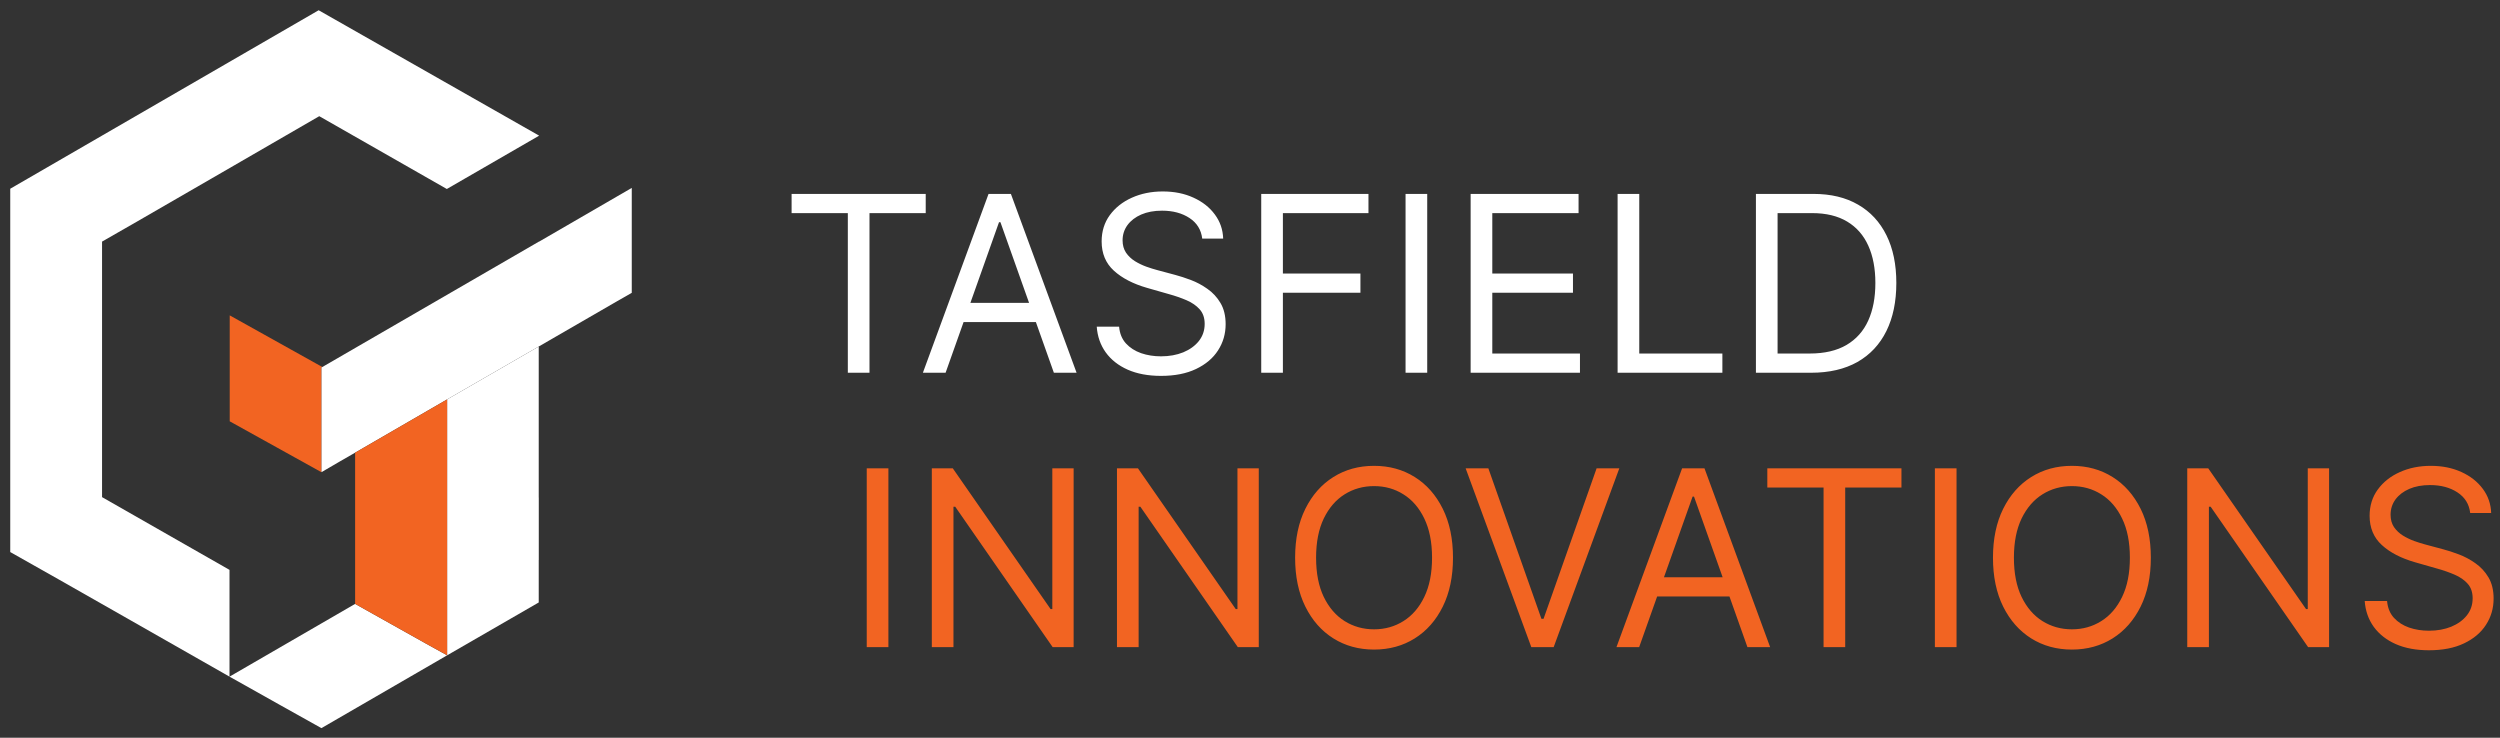
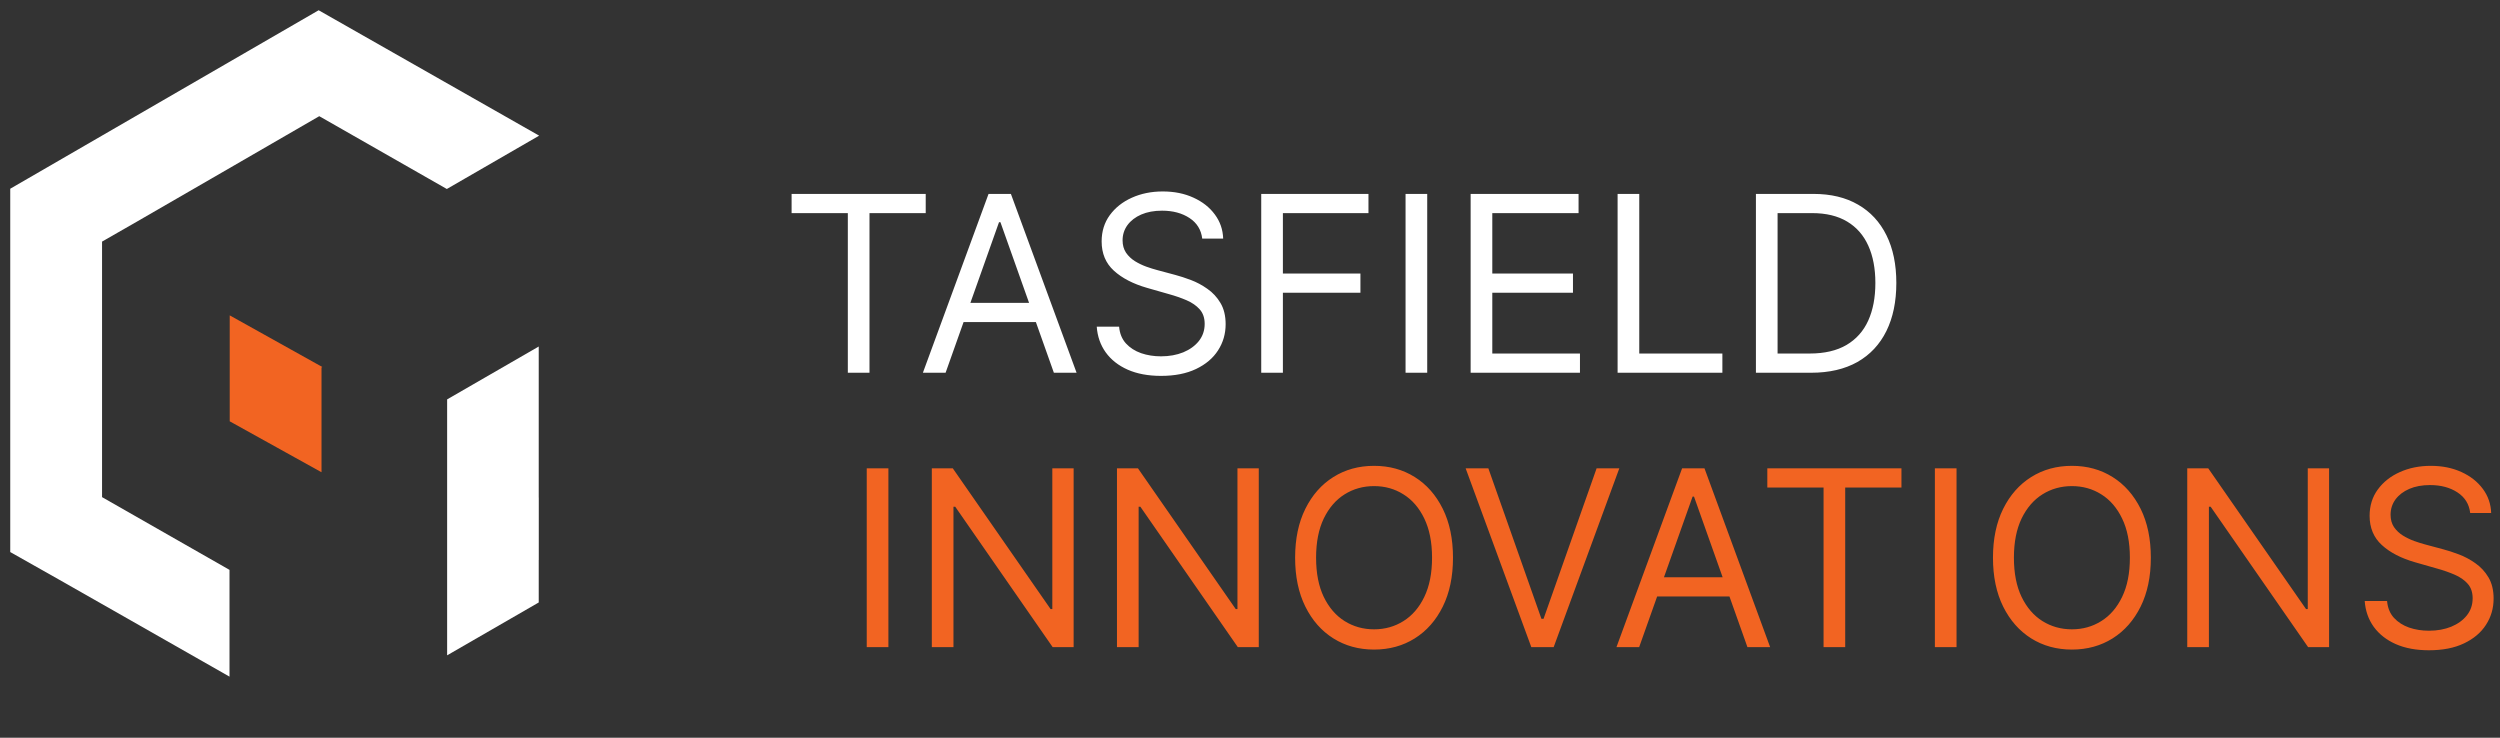
<svg xmlns="http://www.w3.org/2000/svg" width="122" height="36" viewBox="0 0 122 36" fill="none">
  <rect x="0" y="0" width="122" height="36" fill="#333333" stroke="none" />
  <path d="M38.63 10.4V9.463H45.175V10.4H42.431V18.19H41.374V10.4H38.63ZM46.145 18.19H45.037L48.241 9.463H49.332L52.537 18.19H51.429L48.821 10.843H48.752L46.145 18.19ZM46.554 14.781H51.02V15.718H46.554V14.781ZM58.669 11.645C58.617 11.213 58.41 10.877 58.047 10.639C57.683 10.4 57.237 10.281 56.708 10.281C56.322 10.281 55.984 10.343 55.694 10.468C55.407 10.593 55.183 10.765 55.021 10.984C54.862 11.203 54.782 11.451 54.782 11.73C54.782 11.963 54.838 12.163 54.949 12.331C55.062 12.495 55.207 12.633 55.383 12.744C55.559 12.852 55.744 12.941 55.937 13.012C56.13 13.081 56.308 13.136 56.47 13.179L57.356 13.417C57.583 13.477 57.836 13.559 58.115 13.664C58.396 13.77 58.664 13.913 58.92 14.095C59.179 14.274 59.392 14.504 59.559 14.785C59.727 15.066 59.811 15.412 59.811 15.821C59.811 16.292 59.687 16.718 59.44 17.099C59.196 17.48 58.838 17.782 58.366 18.007C57.897 18.231 57.328 18.343 56.657 18.343C56.032 18.343 55.491 18.242 55.034 18.041C54.579 17.839 54.221 17.558 53.96 17.197C53.701 16.836 53.555 16.417 53.521 15.94H54.612C54.64 16.27 54.751 16.542 54.944 16.758C55.14 16.971 55.387 17.13 55.686 17.235C55.987 17.338 56.311 17.389 56.657 17.389C57.061 17.389 57.423 17.323 57.744 17.193C58.065 17.059 58.319 16.875 58.507 16.639C58.694 16.4 58.788 16.122 58.788 15.804C58.788 15.514 58.707 15.278 58.545 15.096C58.383 14.914 58.17 14.767 57.906 14.653C57.642 14.539 57.356 14.44 57.049 14.355L55.975 14.048C55.294 13.852 54.754 13.572 54.356 13.208C53.958 12.845 53.76 12.369 53.76 11.781C53.76 11.292 53.892 10.866 54.156 10.502C54.423 10.136 54.781 9.852 55.23 9.65C55.681 9.446 56.186 9.343 56.742 9.343C57.305 9.343 57.805 9.444 58.242 9.646C58.68 9.845 59.027 10.117 59.282 10.464C59.541 10.811 59.677 11.204 59.691 11.645H58.669ZM61.548 18.19V9.463H66.781V10.4H62.605V13.349H66.389V14.287H62.605V18.19H61.548ZM69.648 9.463V18.19H68.591V9.463H69.648ZM71.767 18.19V9.463H77.034V10.4H72.824V13.349H76.761V14.287H72.824V17.252H77.102V18.19H71.767ZM78.939 18.19V9.463H79.996V17.252H84.052V18.19H78.939ZM88.382 18.19H85.689V9.463H88.501C89.348 9.463 90.072 9.637 90.675 9.987C91.277 10.333 91.739 10.832 92.06 11.483C92.381 12.13 92.541 12.906 92.541 13.809C92.541 14.718 92.379 15.501 92.055 16.157C91.731 16.811 91.26 17.314 90.641 17.666C90.021 18.015 89.268 18.19 88.382 18.19ZM86.746 17.252H88.314C89.035 17.252 89.633 17.113 90.108 16.835C90.582 16.556 90.936 16.16 91.169 15.646C91.402 15.132 91.518 14.52 91.518 13.809C91.518 13.105 91.403 12.498 91.173 11.99C90.943 11.478 90.599 11.086 90.142 10.813C89.685 10.538 89.115 10.4 88.433 10.4H86.746V17.252Z" fill="white" />
  <path d="M43.354 22.853V31.58H42.297V22.853H43.354ZM52.393 22.853V31.58H51.37L46.615 24.728H46.529V31.58H45.473V22.853H46.495L51.268 29.722H51.353V22.853H52.393ZM61.428 22.853V31.58H60.406L55.65 24.728H55.565V31.58H54.508V22.853H55.531L60.303 29.722H60.388V22.853H61.428ZM70.906 27.216C70.906 28.137 70.74 28.932 70.408 29.603C70.076 30.273 69.62 30.79 69.04 31.154C68.46 31.517 67.799 31.699 67.054 31.699C66.31 31.699 65.648 31.517 65.069 31.154C64.489 30.79 64.033 30.273 63.701 29.603C63.368 28.932 63.202 28.137 63.202 27.216C63.202 26.296 63.368 25.5 63.701 24.83C64.033 24.16 64.489 23.642 65.069 23.279C65.648 22.915 66.31 22.733 67.054 22.733C67.799 22.733 68.46 22.915 69.04 23.279C69.62 23.642 70.076 24.16 70.408 24.83C70.74 25.5 70.906 26.296 70.906 27.216ZM69.884 27.216C69.884 26.461 69.757 25.823 69.505 25.303C69.255 24.783 68.915 24.39 68.486 24.123C68.06 23.855 67.583 23.722 67.054 23.722C66.526 23.722 66.047 23.855 65.618 24.123C65.192 24.39 64.853 24.783 64.6 25.303C64.35 25.823 64.225 26.461 64.225 27.216C64.225 27.972 64.35 28.61 64.6 29.13C64.853 29.65 65.192 30.043 65.618 30.31C66.047 30.577 66.526 30.711 67.054 30.711C67.583 30.711 68.06 30.577 68.486 30.31C68.915 30.043 69.255 29.65 69.505 29.13C69.757 28.61 69.884 27.972 69.884 27.216ZM72.631 22.853L75.222 30.199H75.325L77.915 22.853H79.023L75.819 31.58H74.728L71.523 22.853H72.631ZM79.991 31.58H78.883L82.087 22.853H83.178L86.383 31.58H85.275L82.667 24.233H82.599L79.991 31.58ZM80.4 28.171H84.866V29.108H80.4V28.171ZM86.245 23.79V22.853H92.791V23.79H90.046V31.58H88.99V23.79H86.245ZM95.479 22.853V31.58H94.422V22.853H95.479ZM104.961 27.216C104.961 28.137 104.795 28.932 104.463 29.603C104.13 30.273 103.674 30.79 103.095 31.154C102.515 31.517 101.853 31.699 101.109 31.699C100.365 31.699 99.703 31.517 99.123 31.154C98.544 30.79 98.088 30.273 97.755 29.603C97.423 28.932 97.257 28.137 97.257 27.216C97.257 26.296 97.423 25.5 97.755 24.83C98.088 24.16 98.544 23.642 99.123 23.279C99.703 22.915 100.365 22.733 101.109 22.733C101.853 22.733 102.515 22.915 103.095 23.279C103.674 23.642 104.13 24.16 104.463 24.83C104.795 25.5 104.961 26.296 104.961 27.216ZM103.938 27.216C103.938 26.461 103.812 25.823 103.559 25.303C103.309 24.783 102.97 24.39 102.541 24.123C102.115 23.855 101.637 23.722 101.109 23.722C100.581 23.722 100.102 23.855 99.673 24.123C99.247 24.39 98.907 24.783 98.654 25.303C98.404 25.823 98.279 26.461 98.279 27.216C98.279 27.972 98.404 28.61 98.654 29.13C98.907 29.65 99.247 30.043 99.673 30.31C100.102 30.577 100.581 30.711 101.109 30.711C101.637 30.711 102.115 30.577 102.541 30.31C102.97 30.043 103.309 29.65 103.559 29.13C103.812 28.61 103.938 27.972 103.938 27.216ZM113.659 22.853V31.58H112.636L107.88 24.728H107.795V31.58H106.738V22.853H107.761L112.534 29.722H112.619V22.853H113.659ZM120.546 25.035C120.495 24.603 120.288 24.267 119.924 24.029C119.56 23.79 119.114 23.671 118.586 23.671C118.2 23.671 117.861 23.733 117.572 23.858C117.285 23.983 117.06 24.155 116.898 24.374C116.739 24.593 116.66 24.841 116.66 25.12C116.66 25.353 116.715 25.553 116.826 25.721C116.94 25.885 117.084 26.023 117.261 26.134C117.437 26.242 117.621 26.331 117.815 26.402C118.008 26.471 118.185 26.526 118.347 26.569L119.234 26.807C119.461 26.867 119.714 26.949 119.992 27.054C120.273 27.16 120.542 27.303 120.798 27.485C121.056 27.664 121.269 27.894 121.437 28.175C121.604 28.456 121.688 28.802 121.688 29.211C121.688 29.682 121.565 30.108 121.317 30.489C121.073 30.87 120.715 31.172 120.244 31.397C119.775 31.621 119.205 31.733 118.535 31.733C117.91 31.733 117.369 31.633 116.911 31.431C116.457 31.229 116.099 30.948 115.837 30.587C115.579 30.226 115.432 29.807 115.398 29.33H116.489C116.518 29.66 116.628 29.932 116.822 30.148C117.018 30.361 117.265 30.52 117.563 30.625C117.864 30.728 118.188 30.779 118.535 30.779C118.938 30.779 119.3 30.713 119.621 30.583C119.942 30.449 120.197 30.265 120.384 30.029C120.572 29.79 120.665 29.512 120.665 29.194C120.665 28.904 120.584 28.668 120.423 28.486C120.261 28.304 120.048 28.157 119.783 28.043C119.519 27.929 119.234 27.83 118.927 27.745L117.853 27.438C117.171 27.242 116.631 26.962 116.234 26.598C115.836 26.235 115.637 25.759 115.637 25.171C115.637 24.682 115.769 24.256 116.033 23.892C116.3 23.526 116.658 23.242 117.107 23.04C117.559 22.836 118.063 22.733 118.62 22.733C119.182 22.733 119.682 22.834 120.12 23.036C120.557 23.235 120.904 23.508 121.16 23.854C121.418 24.201 121.555 24.594 121.569 25.035H120.546Z" fill="#F26422" />
  <path d="M26.3 24.28H26.29V27.33H26.3V24.28Z" fill="white" />
  <path d="M26.31 6.62L21.81 9.22H21.8L15.58 5.67C15.58 5.67 5.01 11.79 4.98 11.79V24.26L11.2 27.81V33.02C7.52 30.93 3.35 28.54 0.5 26.94V9.21L15.55 0.5L26.31 6.62Z" fill="white" />
-   <path d="M21.82 31.98L15.69 35.53H15.68C14.4 34.82 12.86 33.95 11.2 33.02L15.69 30.42L17.33 29.47L20.81 31.42L21.82 31.98Z" fill="white" />
  <path d="M15.73 17.91L15.69 17.93V23.04H15.68L11.21 20.56V15.39L15.73 17.91Z" fill="#F26422" />
-   <path d="M30.83 9.17V14.29L30.13 14.69L26.29 16.91L21.82 19.49L17.33 22.09L16.6 22.51L15.69 23.04V17.93L15.73 17.91L26.3 11.79H26.31L30.83 9.17Z" fill="white" />
  <path d="M26.29 16.91V29.4L21.82 31.98V19.49L26.29 16.91Z" fill="white" />
-   <path d="M21.82 19.49V31.98L20.81 31.42L17.33 29.47V22.09L21.82 19.49Z" fill="#F26422" />
</svg>